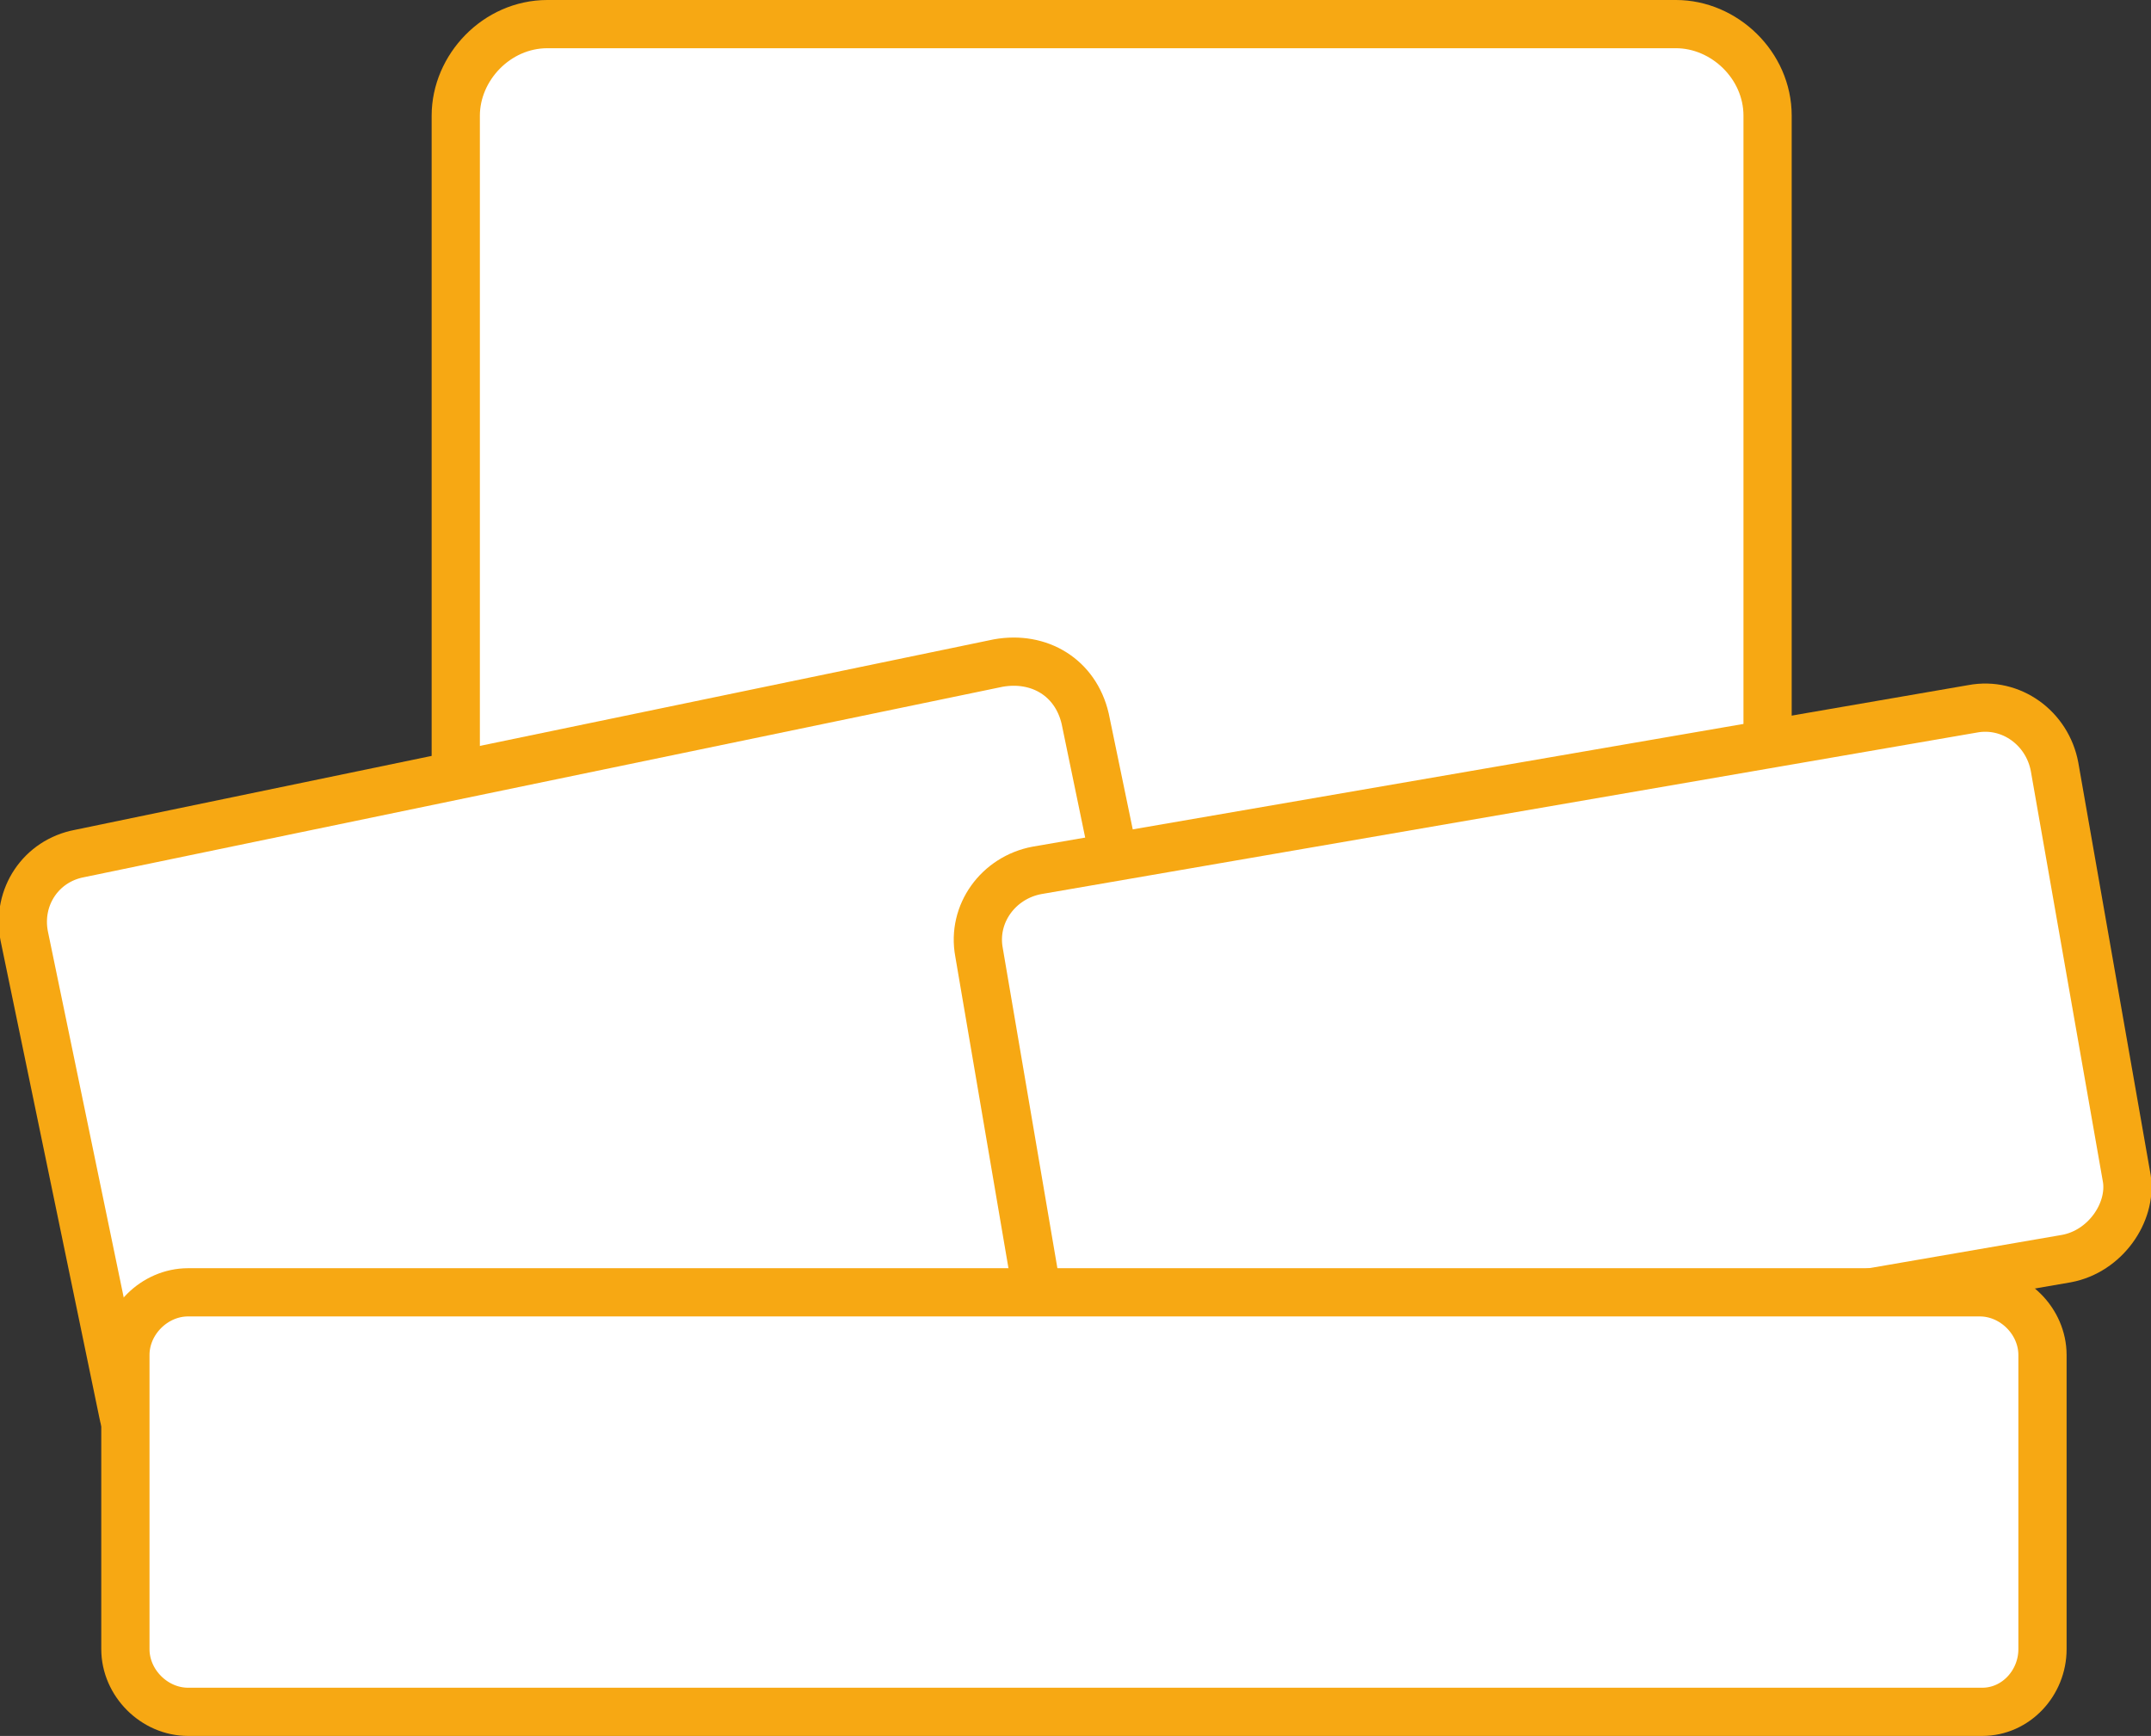
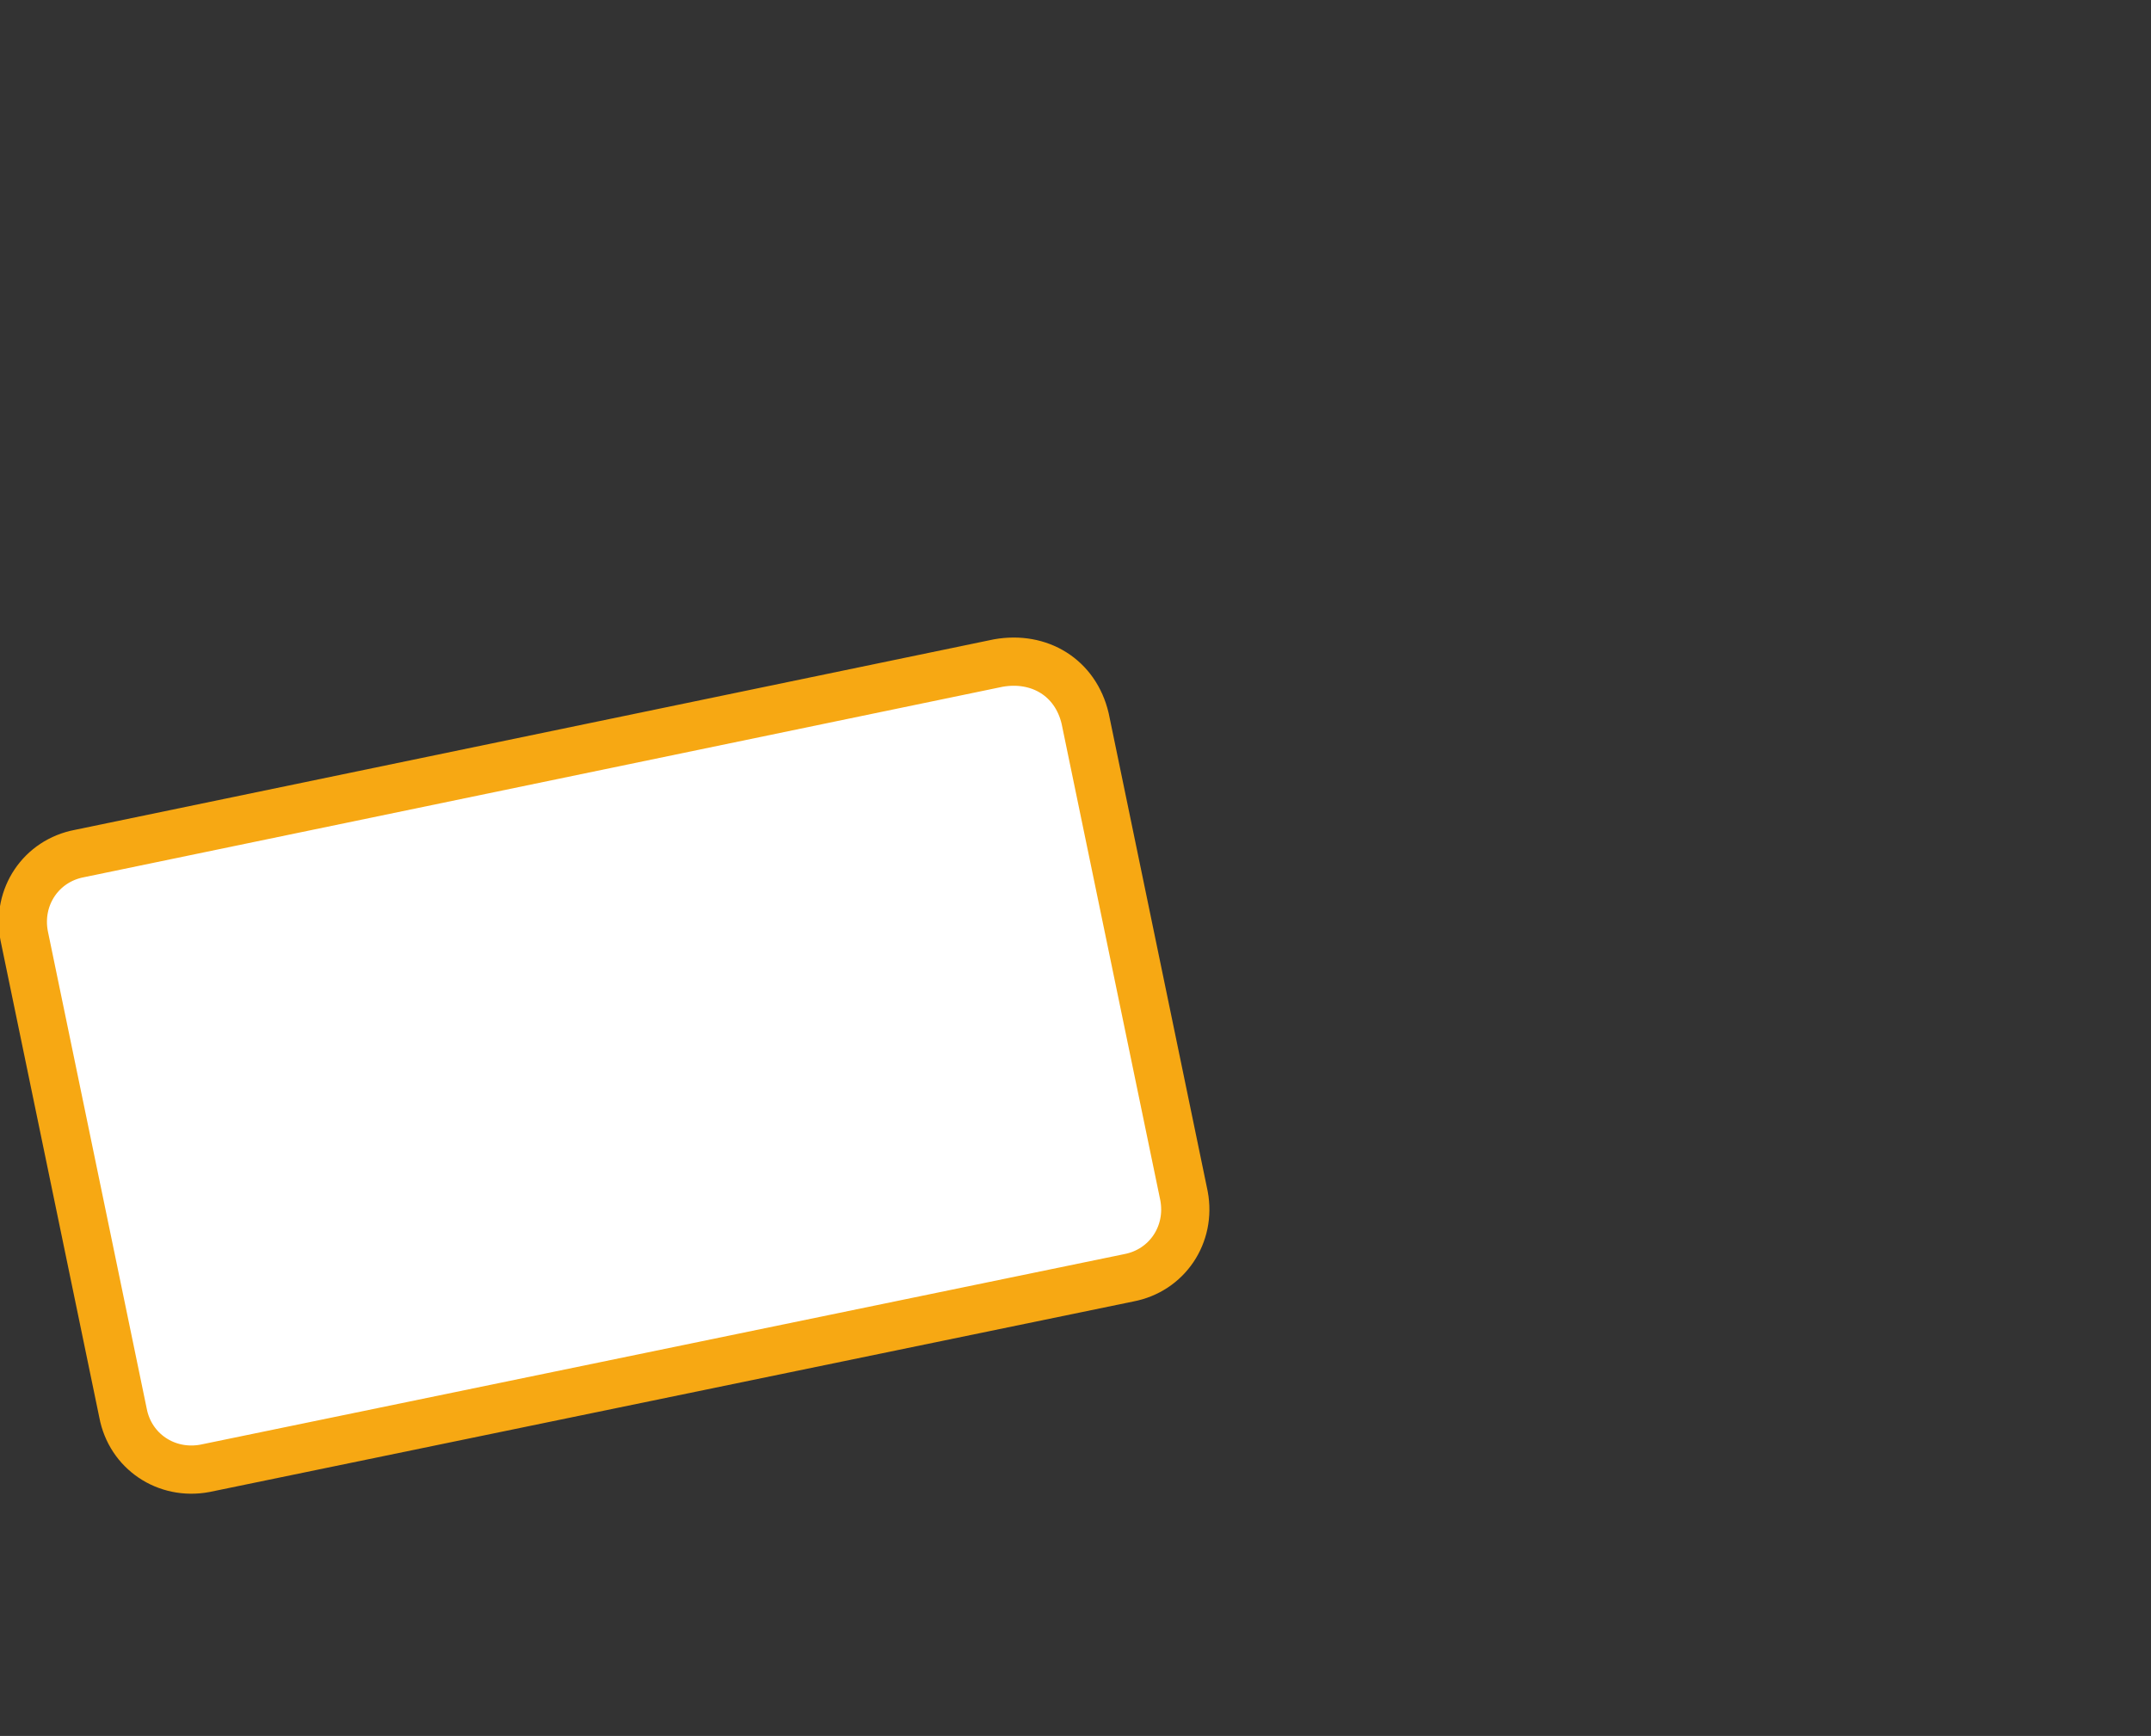
<svg xmlns="http://www.w3.org/2000/svg" version="1.1" id="Calque_1" x="0px" y="0px" viewBox="0 0 89.2 72" style="enable-background:new 0 0 89.2 72;" xml:space="preserve">
  <rect x="0" y="0" width="89.2" height="72" fill="#333333" stroke="none" />
  <style type="text/css">
	.st0{display:none;}
	.st1{display:inline;}
	.st2{fill:#FFFFFF;stroke:#F7A813;stroke-width:2;stroke-miterlimit:10;}
</style>
  <g id="Layer_1" class="st0">
    <g id="nmWDNi.tif" class="st1">
	</g>
  </g>
  <g id="Capa_2">
    <g>
-       <path class="st2" d="M69.4,37H22.7c-2,0-3.8-1.7-3.8-3.8V4.8c0-2,1.7-3.8,3.8-3.8h46.8c2,0,3.8,1.7,3.8,3.8v28.4    C73.2,35.2,71.5,37,69.4,37z" />
      <path class="st2" d="M41.4,27.5L3.3,35.4c-1.6,0.3-2.6,1.8-2.3,3.4l4.1,19.8c0.3,1.6,1.8,2.6,3.4,2.3L46.8,53    c1.6-0.3,2.6-1.8,2.3-3.4L45,29.8C44.6,28.1,43.1,27.2,41.4,27.5z" />
-       <path class="st2" d="M85.7,52.2l-38.8,6.7c-1.6,0.3-3.1-0.8-3.4-2.4l-2.9-17c-0.3-1.6,0.8-3.1,2.4-3.4l38.8-6.7    c1.6-0.3,3.1,0.8,3.4,2.4l3,17.1C88.4,50.3,87.3,51.9,85.7,52.2z" />
-       <path class="st2" d="M82.2,71H7.8c-1.4,0-2.6-1.2-2.6-2.6V56.2c0-1.4,1.2-2.6,2.6-2.6h74.3c1.4,0,2.6,1.2,2.6,2.6v12.2    C84.7,69.8,83.6,71,82.2,71z" />
    </g>
  </g>
</svg>